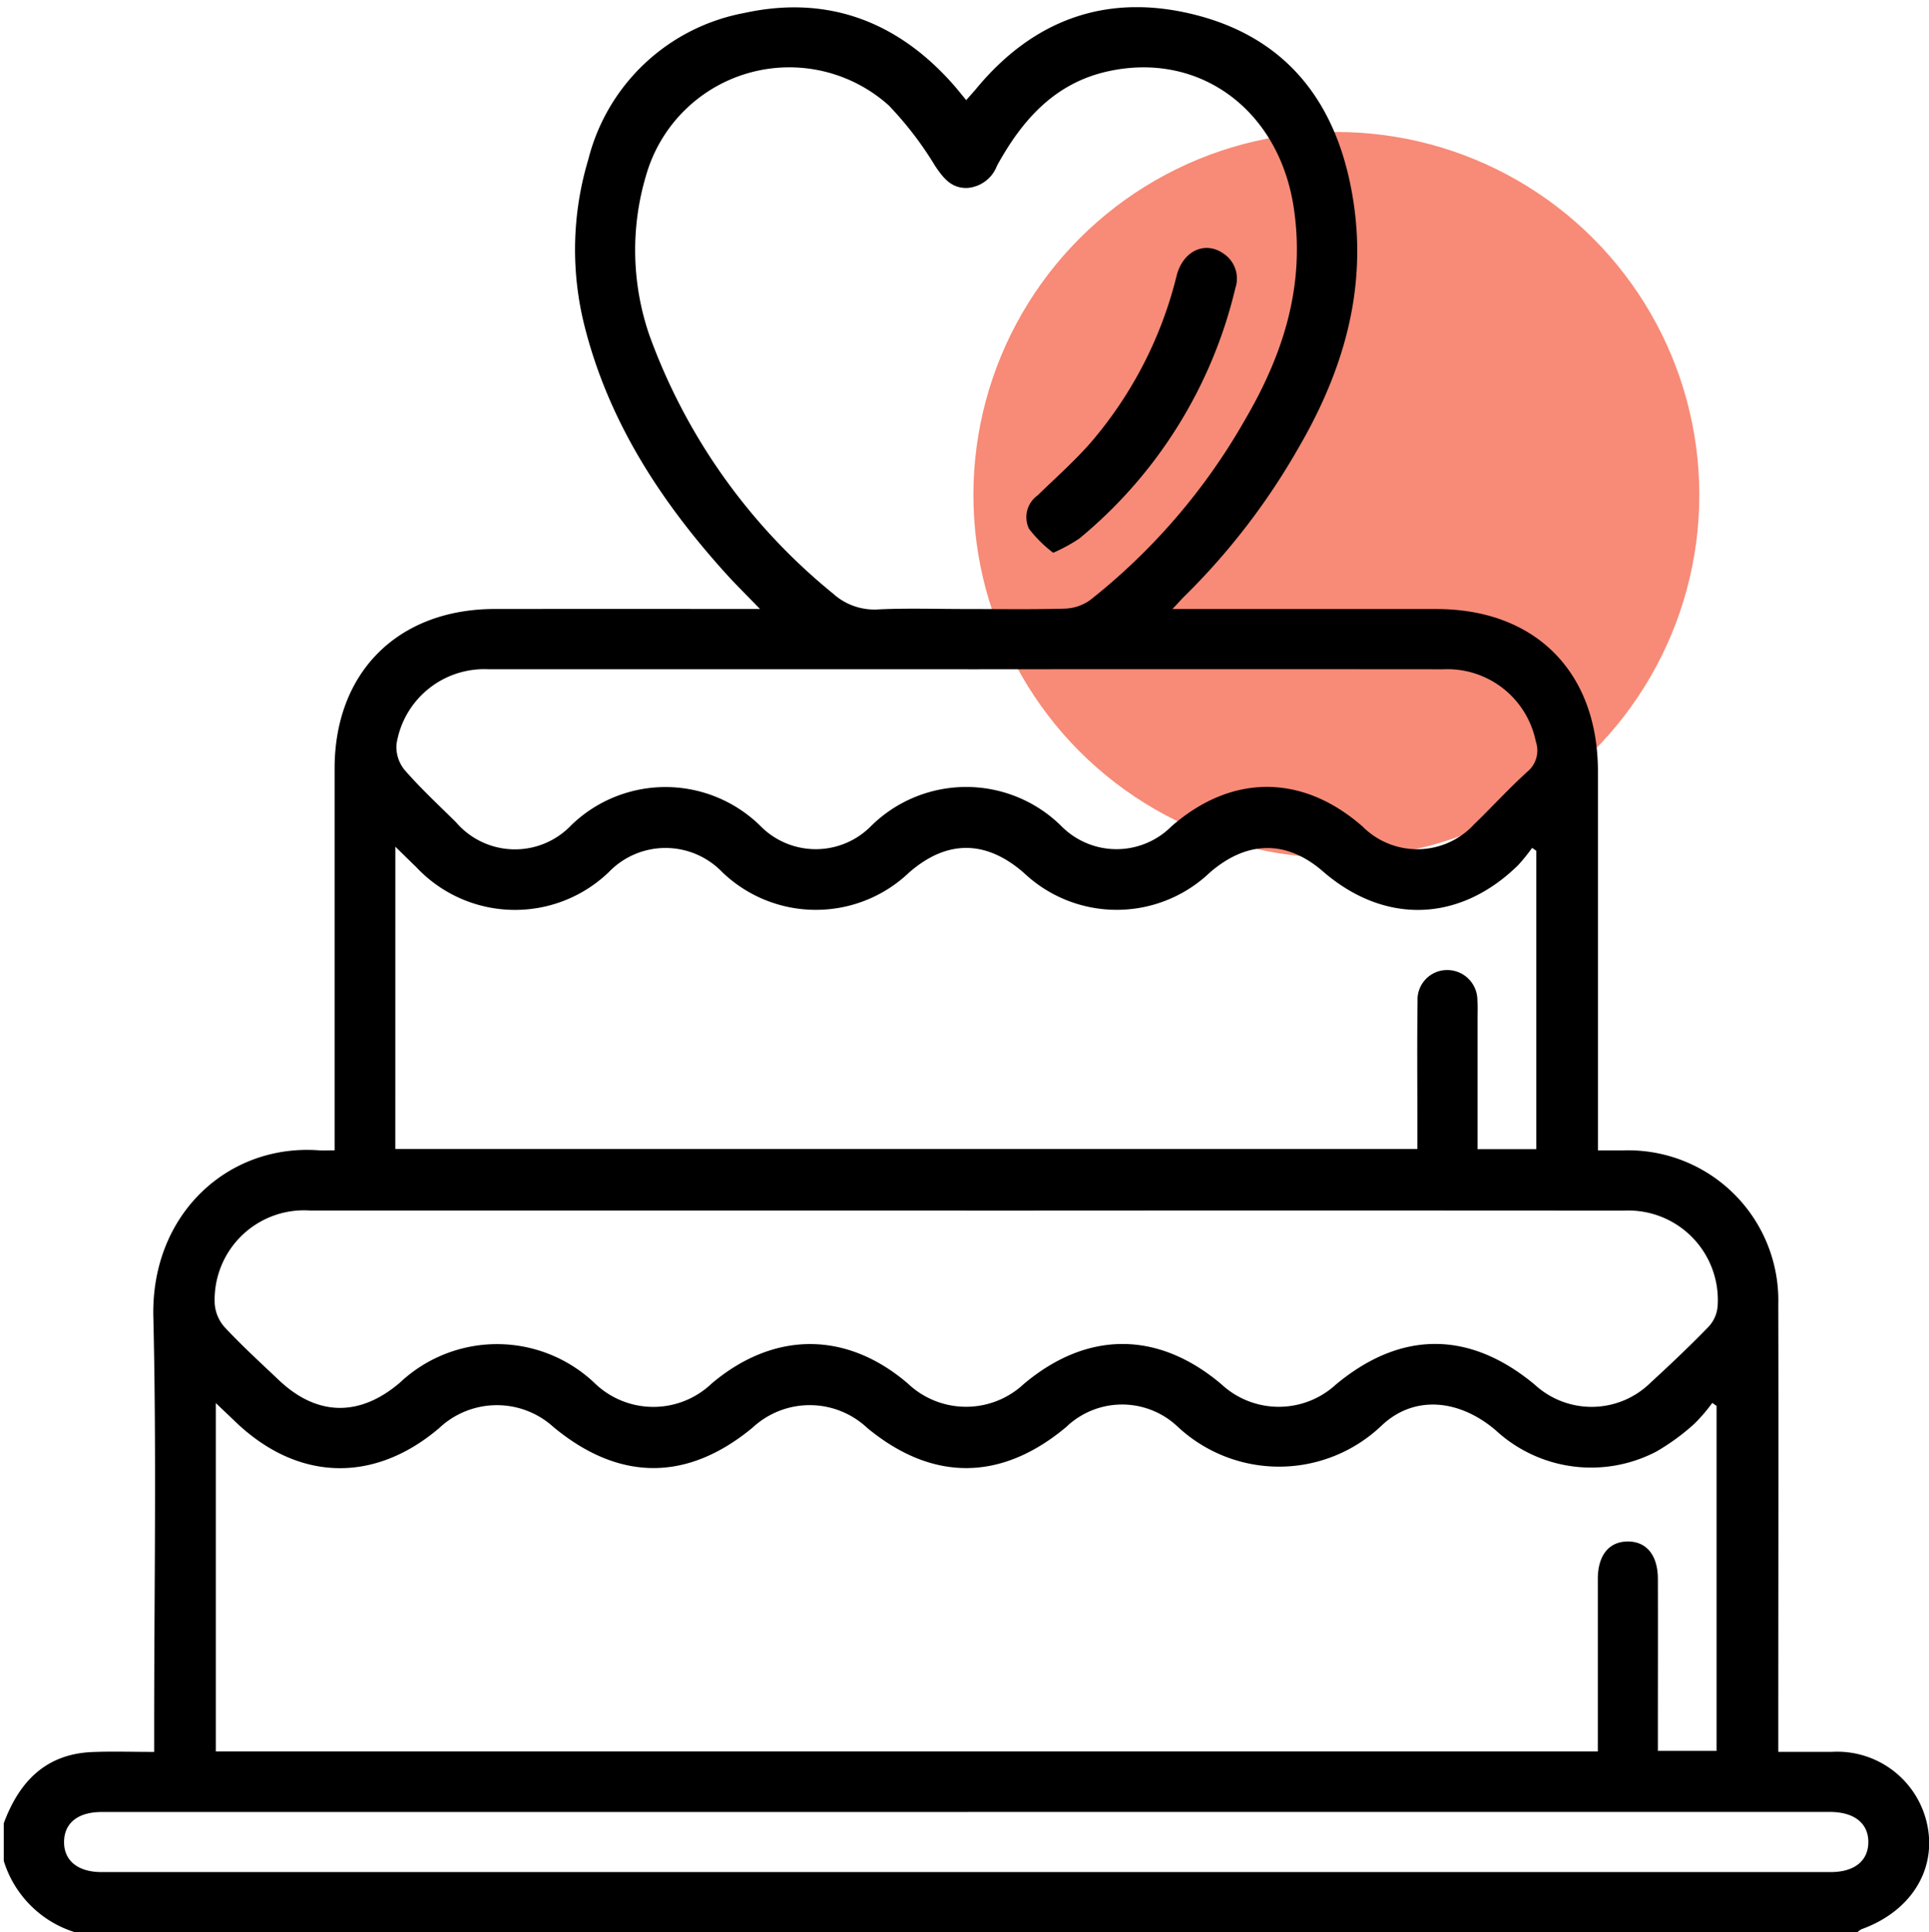
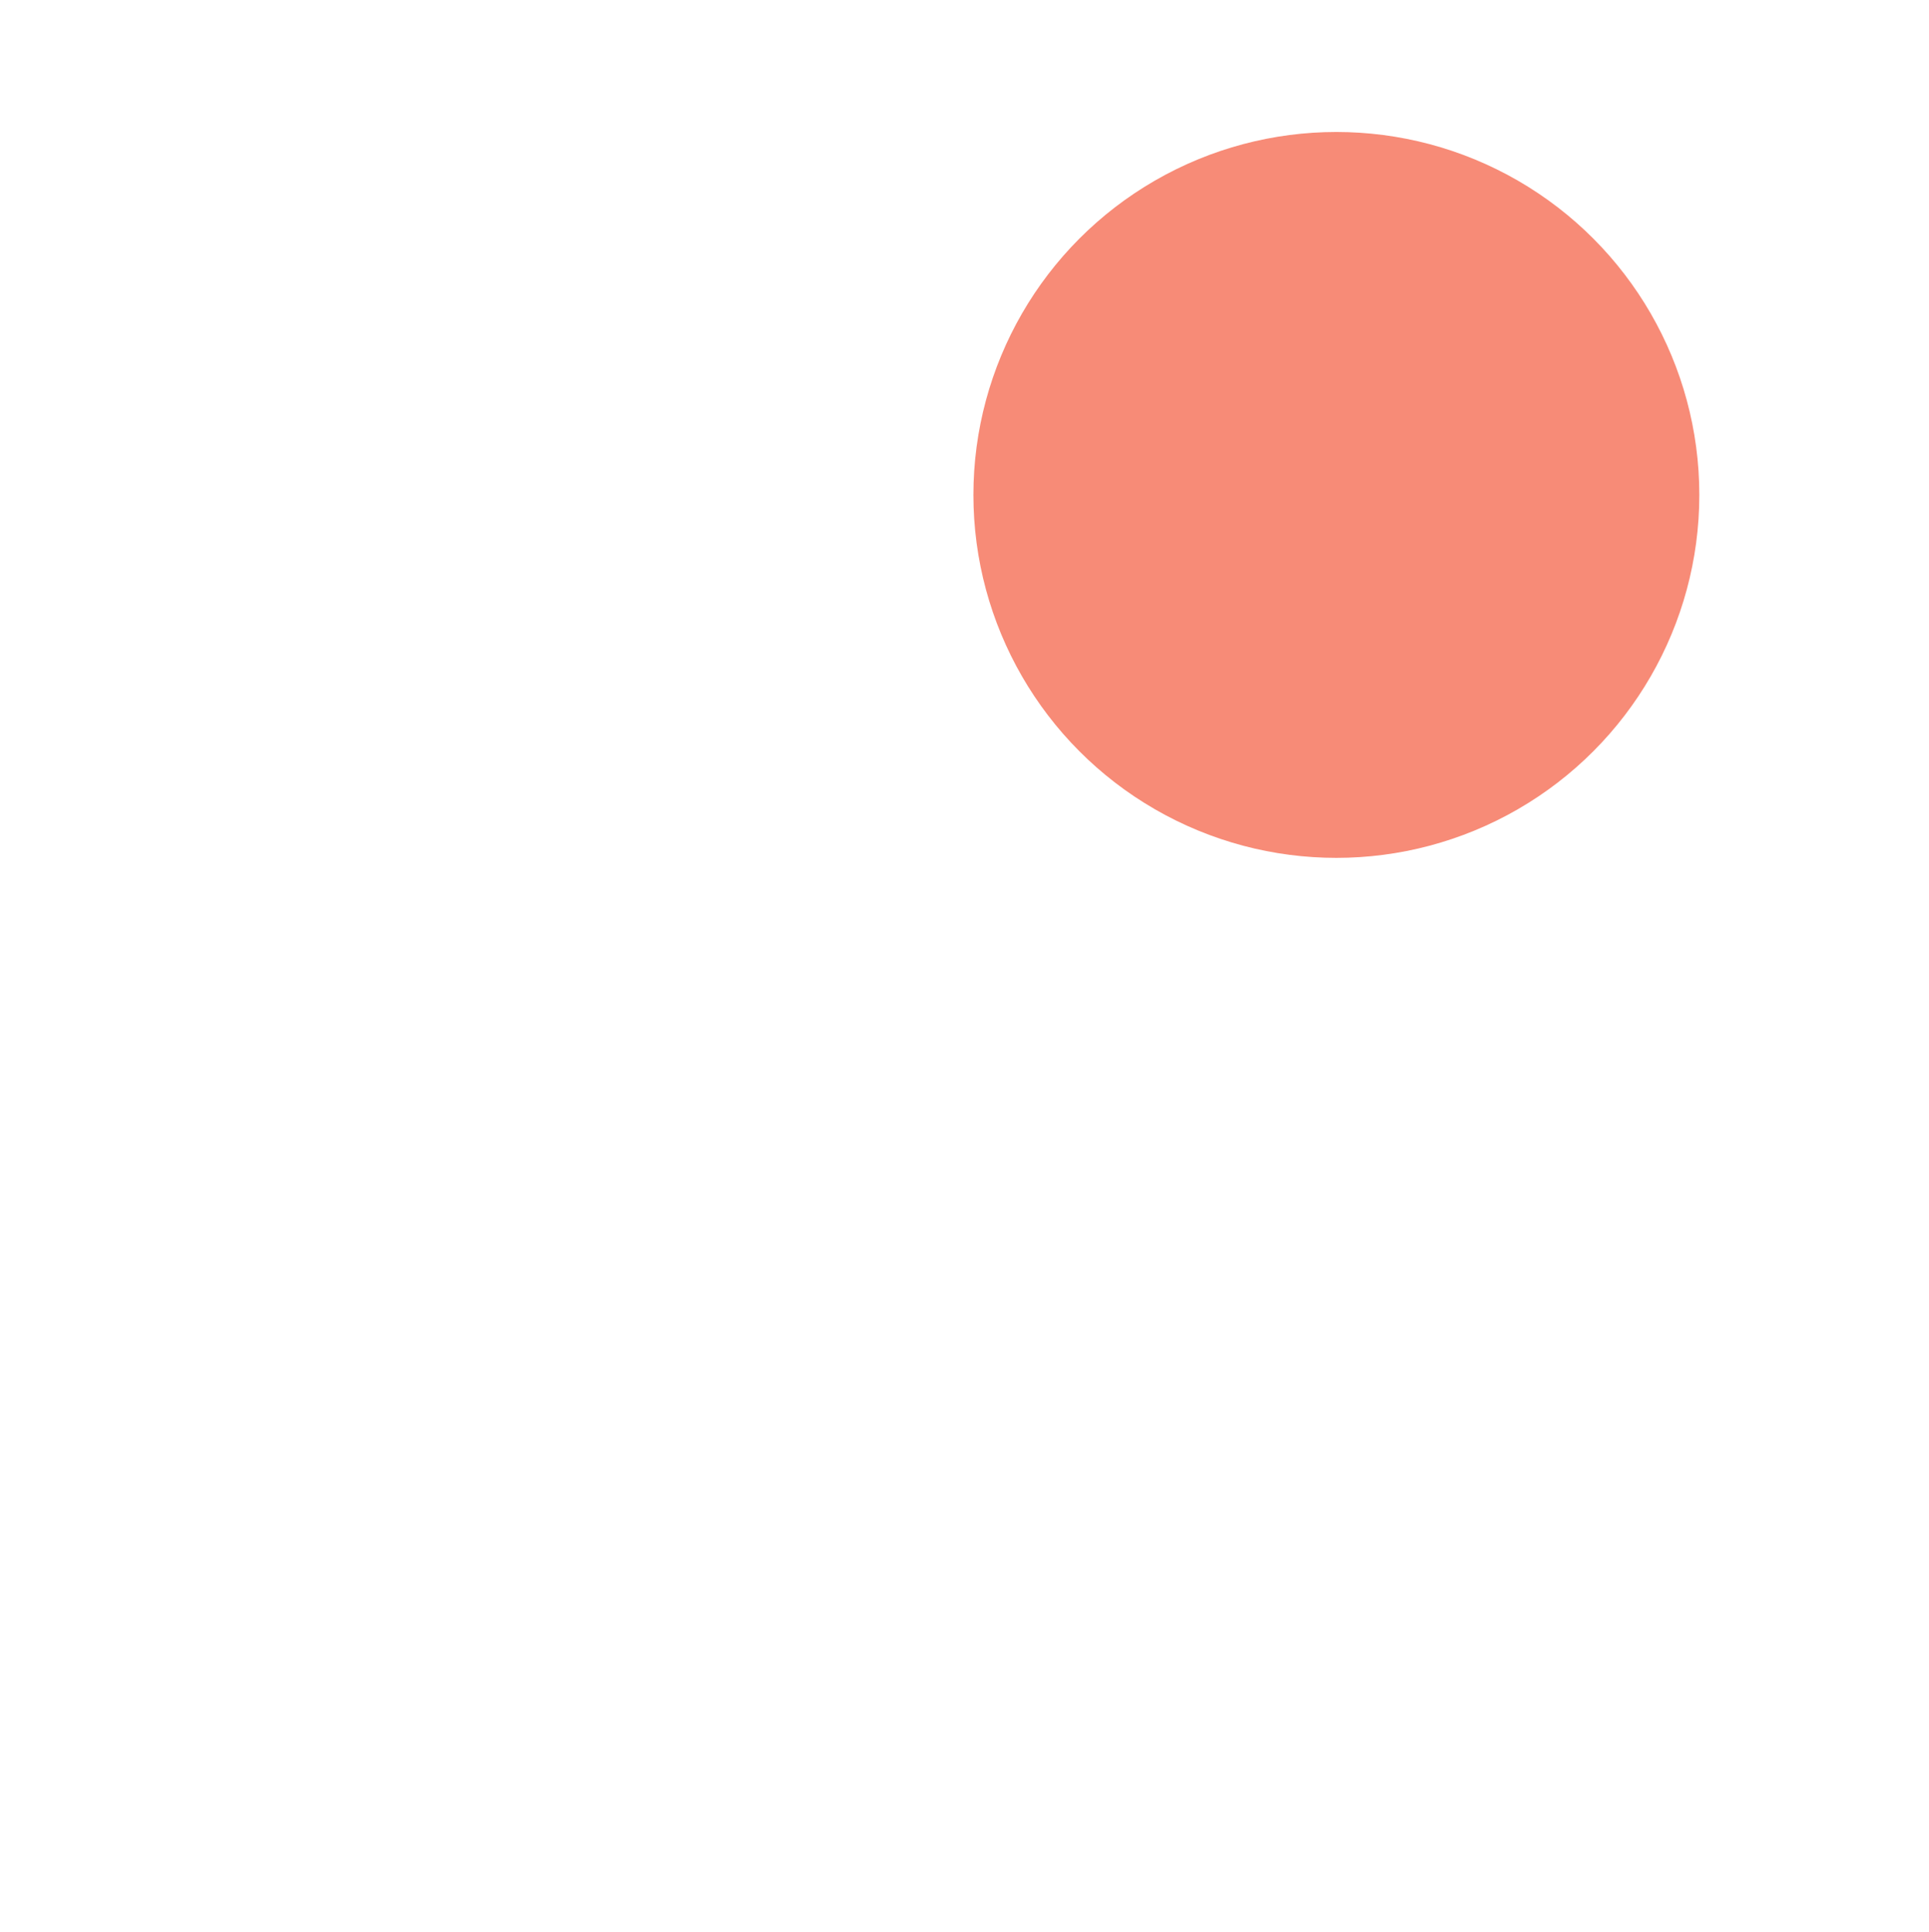
<svg xmlns="http://www.w3.org/2000/svg" width="116.921" height="117.128" viewBox="0 0 116.921 117.128">
  <defs>
    <clipPath id="a">
      <path data-name="Rectangle 12" fill="none" d="M0 0h116.921v117.128H0z" />
    </clipPath>
    <clipPath id="b">
-       <path data-name="Rectangle 11" fill="none" d="M0 0h116.693v116.692H0z" />
-     </clipPath>
+       </clipPath>
  </defs>
  <g data-name="3" transform="translate(-267 -211)">
    <circle data-name="Ellipse 1" cx="22" cy="22" r="22" transform="translate(326 219)" fill="#f78b77" />
    <g data-name="Group 24">
      <g data-name="Group 23" clip-path="url(#a)" transform="translate(267 211)">
        <g data-name="Group 22">
          <g data-name="Group 21" clip-path="url(#b)" transform="translate(.228 .435)">
            <g data-name="Group 20">
              <g data-name="Group 19" clip-path="url(#b)">
-                 <path data-name="Path 15" d="M0 110.084c.929-2.508 2.527-4.2 5.365-4.319 1.206-.049 2.414-.008 3.75-.008v-1.307c0-8.355.149-16.713-.049-25.063-.147-6.217 4.52-10.5 10.041-10.095.261.019.524 0 .946 0V46.157c0-5.85 3.848-9.675 9.719-9.679q7.349-.005 14.7 0h1.366c-.8-.825-1.458-1.47-2.076-2.154-3.94-4.363-7.089-9.19-8.552-14.962a18.968 18.968 0 01.219-10.126A12.019 12.019 0 0144.881.353c5.018-1.1 9.278.488 12.678 4.345.245.279.474.571.776.936.239-.272.436-.486.621-.708C62.411.76 66.823-.851 72.064.426c5.312 1.291 8.4 4.86 9.528 10.184 1.237 5.828-.2 11.108-3.132 16.132a41.324 41.324 0 01-6.841 8.913c-.209.2-.4.423-.784.827h16c6 0 9.789 3.816 9.791 9.843v22.971h1.559a9.1 9.1 0 019.373 9.343c.021 8.545 0 17.089 0 25.634v1.482h3.233a5.572 5.572 0 015.821 4.551c.5 2.693-1.085 5.144-4 6.194a1.171 1.171 0 00-.265.192H4.33a6.542 6.542 0 01-4.33-4.33zm96.619-4.355v-10.45c0-1.441.677-2.272 1.813-2.277s1.824.83 1.828 2.264c.008 3.076 0 6.152 0 9.229v1.2h3.556V84.784l-.258-.181a10.088 10.088 0 01-1.1 1.276 13.333 13.333 0 01-2.286 1.669 8.525 8.525 0 01-9.742-1.286c-2.228-1.9-4.96-2.145-6.92-.281a9.005 9.005 0 01-12.369.051 4.894 4.894 0 00-6.746.033c-3.943 3.3-8.114 3.316-12.06.053a5.087 5.087 0 00-6.945-.019c-3.958 3.277-8.079 3.27-12.057-.021a5.1 5.1 0 00-6.947.057c-3.972 3.371-8.6 3.217-12.366-.41-.362-.348-.727-.693-1.168-1.113v21.116zM23.734 69.212h61.947v-1.894c0-2.354-.021-4.708.013-7.061a1.792 1.792 0 011.845-1.892 1.827 1.827 0 011.78 1.85c.025.378.008.759.008 1.139v7.867h3.563V51.136l-.254-.175a11.336 11.336 0 01-.846 1.046c-3.547 3.481-8.093 3.62-11.835.376-2.206-1.912-4.6-1.884-6.861.08a8.182 8.182 0 01-11.26.014c-2.3-2.008-4.66-2.02-6.948-.034a8.187 8.187 0 01-11.345-.021 4.769 4.769 0 00-6.862 0 8.2 8.2 0 01-11.672-.291c-.382-.369-.76-.742-1.271-1.242zM58.288 36.48c2.013 0 4.026.035 6.037-.024a2.774 2.774 0 001.528-.522 37.6 37.6 0 009.367-10.9c2.347-4.007 3.686-8.186 2.963-12.914-.9-5.887-5.7-9.466-11.273-8.228-3.231.718-5.2 2.971-6.707 5.717a2.094 2.094 0 01-1.8 1.35c-.967.028-1.448-.593-1.946-1.328a20.974 20.974 0 00-2.821-3.682 9.027 9.027 0 00-14.684 4.18 15.853 15.853 0 00.178 9.749 35.924 35.924 0 0011.139 15.67 3.726 3.726 0 002.776.954c1.743-.08 3.492-.021 5.239-.022m.048 36.46H18.568a5.423 5.423 0 00-5.782 5.648 2.386 2.386 0 00.623 1.449c1.036 1.108 2.16 2.135 3.262 3.18 2.311 2.194 4.885 2.248 7.33.167a8.588 8.588 0 0111.793 0 5.117 5.117 0 007.121.037c3.773-3.18 8.158-3.179 11.877 0a5.121 5.121 0 007.036.033c3.845-3.232 8.124-3.23 11.964.007a5.111 5.111 0 006.95.029c3.943-3.284 8.1-3.281 12.055.007a5.087 5.087 0 007.026-.127c1.2-1.1 2.39-2.228 3.524-3.4a2.059 2.059 0 00.537-1.264 5.424 5.424 0 00-5.674-5.76q-19.939-.015-39.878 0m.091-32.814H29.376a5.386 5.386 0 00-5.57 4.532 2.2 2.2 0 00.495 1.578c.97 1.115 2.06 2.124 3.113 3.166a4.707 4.707 0 006.991.169 8.205 8.205 0 0111.432.029 4.707 4.707 0 006.754.009 8.2 8.2 0 0111.515.028 4.7 4.7 0 006.67.013c3.648-3.2 7.955-3.189 11.6.023a4.681 4.681 0 006.744-.147c1.092-1.056 2.116-2.183 3.24-3.2a1.669 1.669 0 00.5-1.827 5.466 5.466 0 00-5.615-4.371q-14.41-.012-28.819 0m.026 69.266H5.931c-1.441 0-2.27.676-2.276 1.814s.841 1.827 2.269 1.827h104.815c1.437 0 2.273-.683 2.277-1.817s-.846-1.811-2.271-1.827H58.452" />
-                 <path data-name="Path 16" d="M63.609 33.071a7.765 7.765 0 01-1.466-1.452 1.624 1.624 0 01.53-2.034c1.084-1.059 2.228-2.067 3.222-3.206a24.492 24.492 0 005.2-10.122c.388-1.493 1.722-2.1 2.831-1.325a1.819 1.819 0 01.722 2.105 28.032 28.032 0 01-9.459 15.174 10.206 10.206 0 01-1.579.86" />
+                 <path data-name="Path 16" d="M63.609 33.071a7.765 7.765 0 01-1.466-1.452 1.624 1.624 0 01.53-2.034c1.084-1.059 2.228-2.067 3.222-3.206c.388-1.493 1.722-2.1 2.831-1.325a1.819 1.819 0 01.722 2.105 28.032 28.032 0 01-9.459 15.174 10.206 10.206 0 01-1.579.86" />
              </g>
            </g>
          </g>
        </g>
      </g>
    </g>
  </g>
</svg>